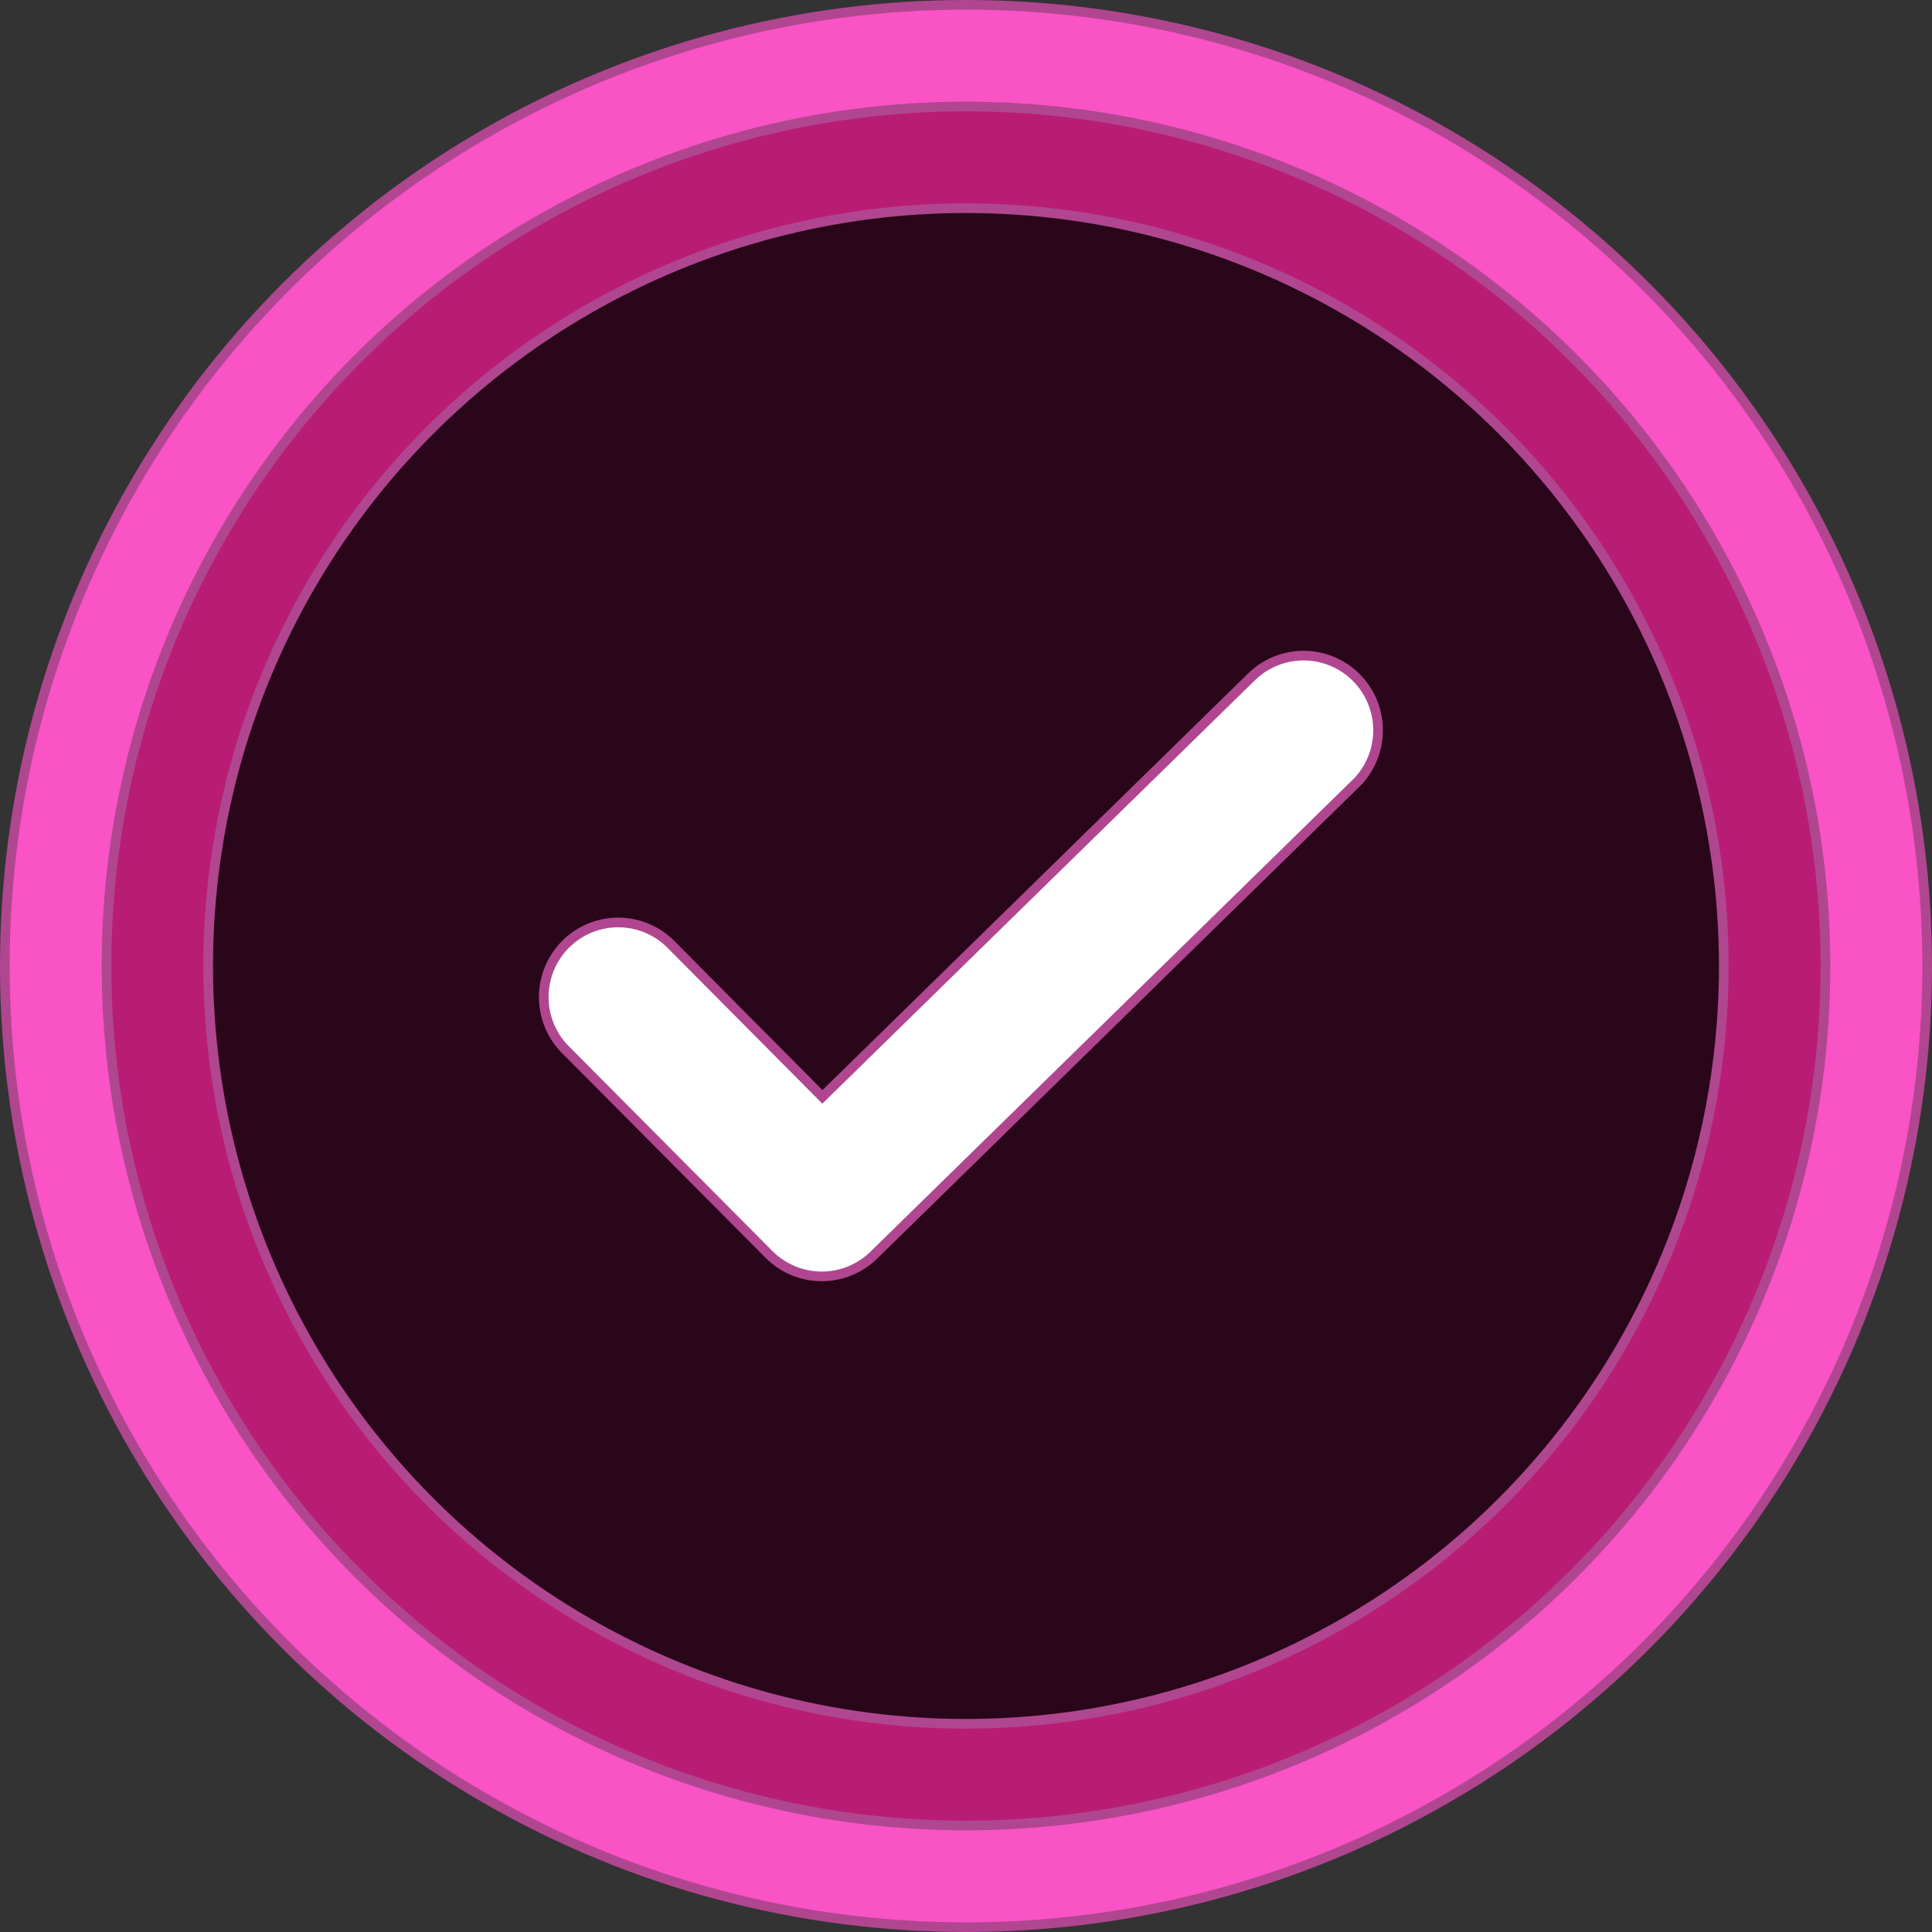
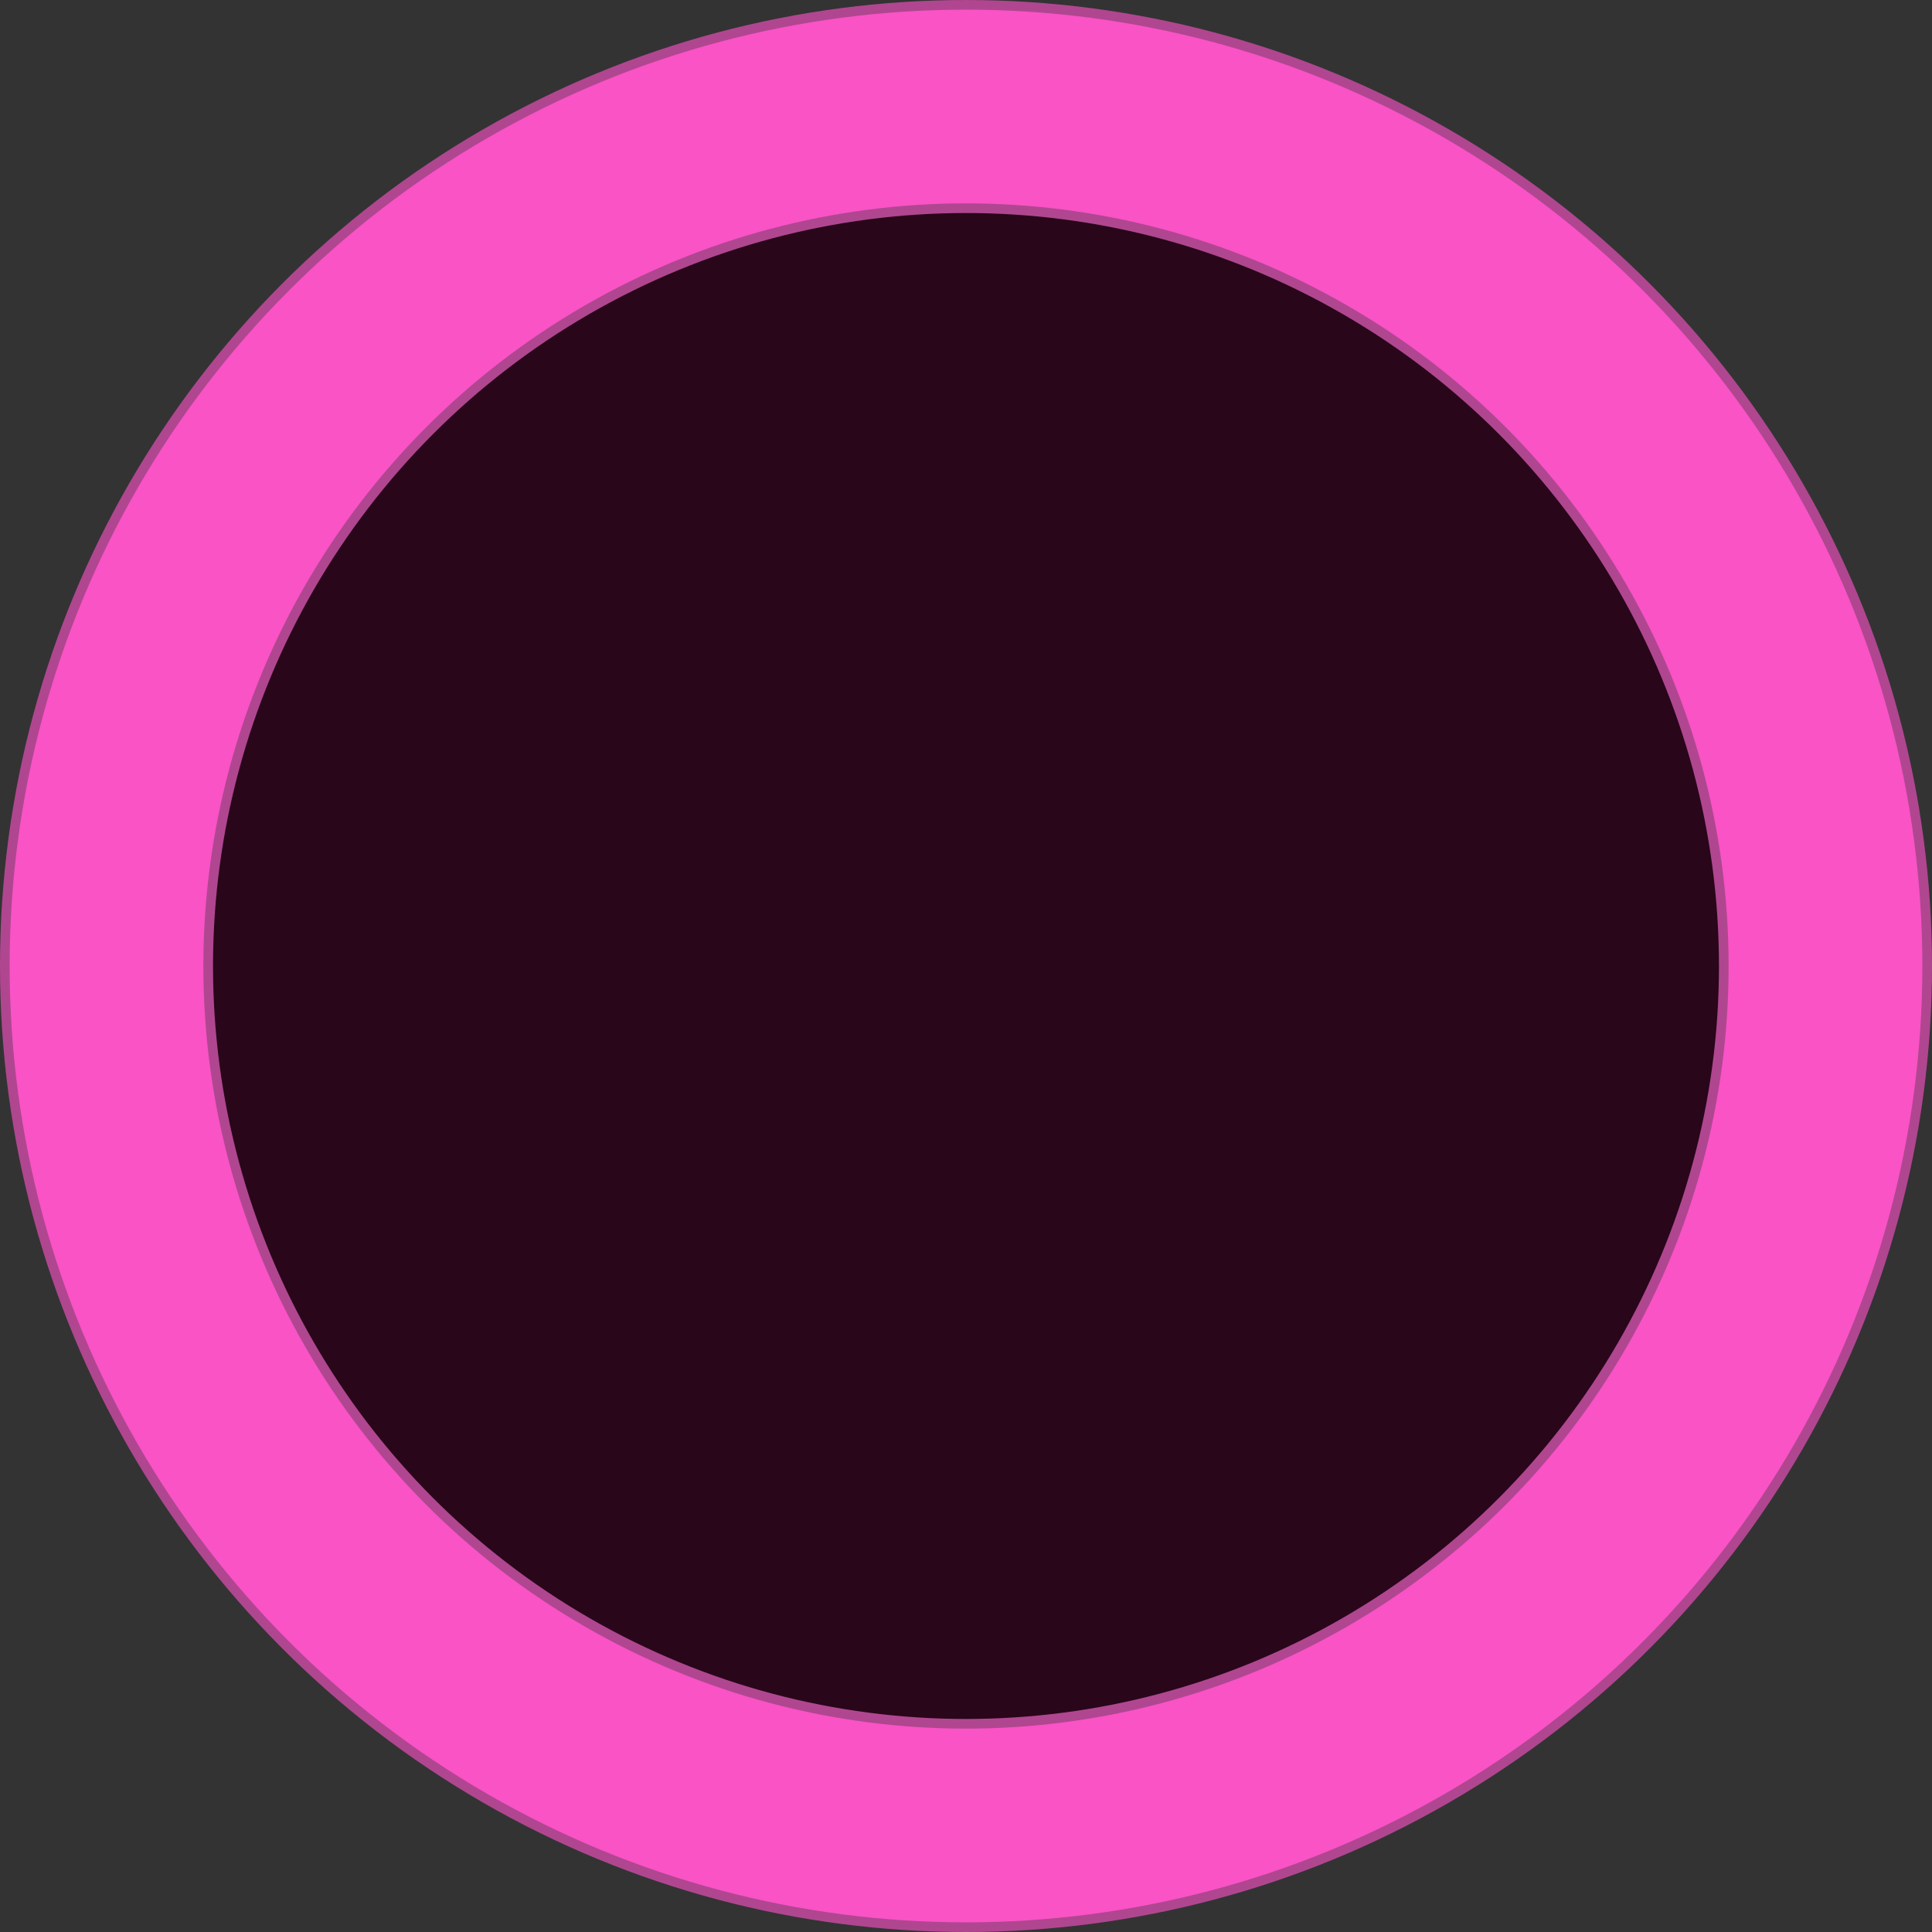
<svg xmlns="http://www.w3.org/2000/svg" width="200" height="200" viewBox="0 0 200 200" fill="none">
  <rect x="0" y="0" width="200" height="200" fill="#333333" stroke="none" />
  <circle cx="100" cy="100" r="99.5" fill="#F953C6" stroke="#B04690" />
-   <circle cx="100" cy="99.999" r="88.974" fill="#B91D73" stroke="#B04690" />
  <circle cx="99.999" cy="100" r="78.447" fill="#290619" stroke="#B04690" />
-   <path d="M142.034 78.646C141.68 79.472 141.187 80.228 140.576 80.883L140.331 81.123L90.449 129.939C88.995 131.36 87.041 132.148 85.01 132.132C82.98 132.117 81.038 131.299 79.605 129.857L79.605 129.857L58.343 108.471C56.987 107.005 56.252 105.068 56.291 103.069C56.33 101.067 57.142 99.158 58.558 97.745C59.973 96.332 61.88 95.525 63.877 95.493C65.872 95.462 67.8 96.206 69.259 97.57L84.785 113.196L85.135 113.548L85.489 113.201L129.558 70.067C129.558 70.067 129.559 70.066 129.559 70.066C130.284 69.358 131.141 68.799 132.081 68.422C133.021 68.045 134.026 67.857 135.039 67.87C136.052 67.882 137.052 68.094 137.983 68.494C138.914 68.894 139.757 69.474 140.464 70.2C141.172 70.927 141.73 71.786 142.106 72.729L142.57 72.544L142.106 72.729C142.482 73.672 142.669 74.679 142.657 75.695C142.645 76.71 142.433 77.713 142.034 78.646Z" fill="white" stroke="#B04690" />
</svg>